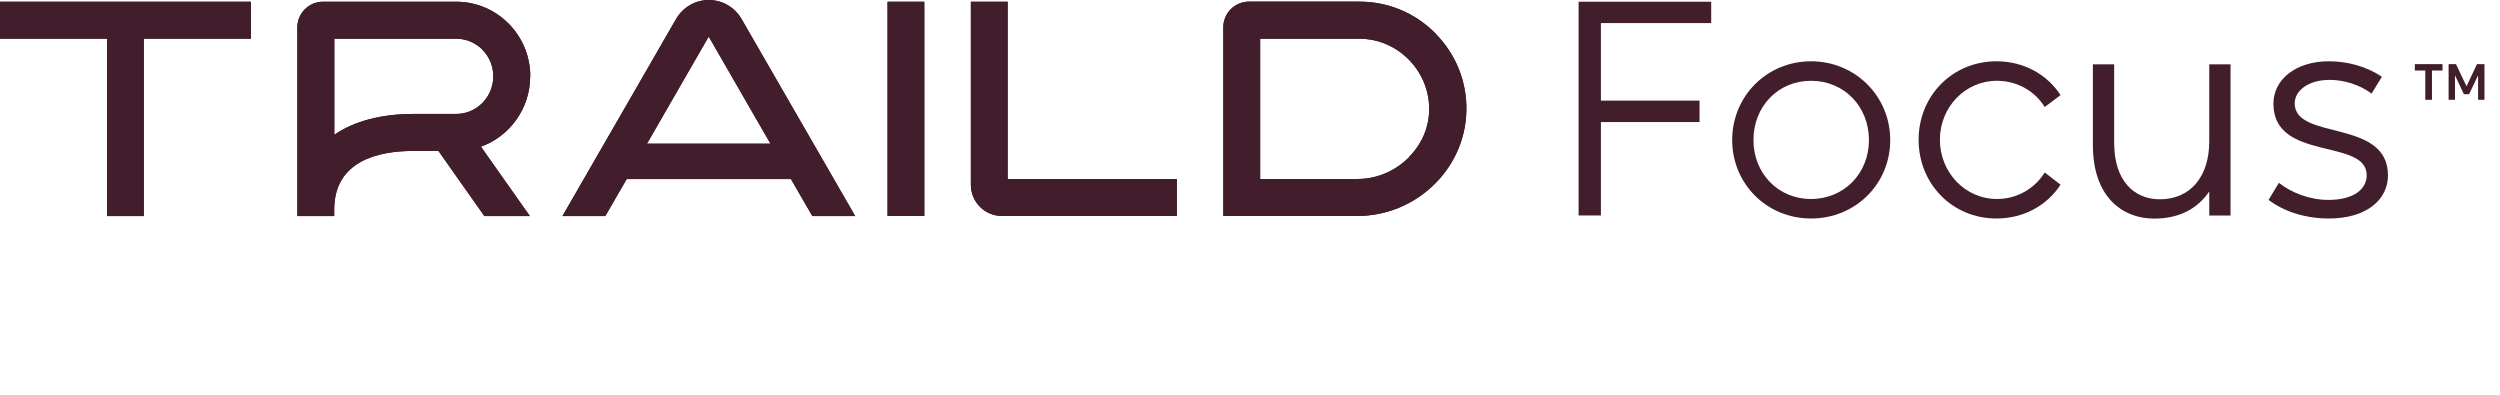
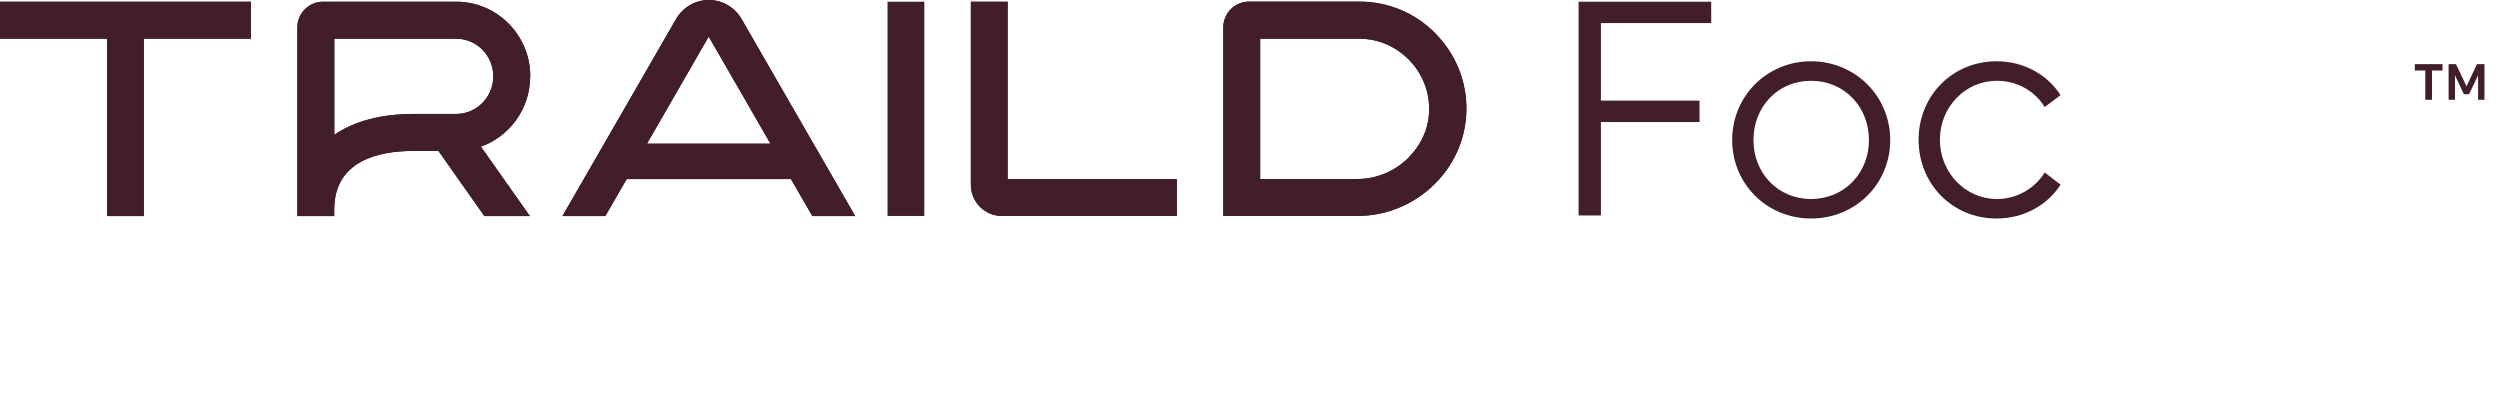
<svg xmlns="http://www.w3.org/2000/svg" width="152" height="24" viewBox="0 0 152 24" fill="none">
  <path d="M15.255 0.105V2.354H8.746V13.137H6.509V2.354H0V0.105H15.255Z" fill="#421E2D" />
  <path d="M71.553 10.882V13.131H60.92C59.873 13.131 59.028 12.284 59.028 11.234V0.105H61.266V10.882H71.553Z" fill="#421E2D" />
  <path d="M32.242 4.641C32.242 2.138 30.226 0.105 27.742 0.105H20.025H19.637C18.78 0.105 18.078 0.803 18.078 1.662V13.137H20.321V12.766C20.321 12.766 20.321 12.704 20.321 12.674C20.37 9.788 22.971 9.176 25.153 9.176H26.657L29.449 13.137H32.217L29.24 8.917C30.984 8.292 32.235 6.612 32.235 4.641M20.327 8.194V2.354H27.742C28.987 2.354 29.992 3.38 29.992 4.641C29.992 5.901 28.981 6.927 27.742 6.927H25.16C23.156 6.927 21.523 7.372 20.327 8.194Z" fill="#421E2D" />
-   <path d="M56.199 0.105H53.962V13.131H56.199V0.105Z" fill="#421E2D" />
  <path d="M45.087 1.156C44.883 0.803 44.594 0.513 44.242 0.309C43.897 0.105 43.497 0 43.096 0C42.695 0 42.295 0.105 41.95 0.309C41.598 0.513 41.309 0.803 41.105 1.156L34.196 13.137H36.803L38.103 10.888H48.089L49.389 13.137H51.996L45.087 1.156ZM39.336 8.737L43.09 2.225L46.843 8.737H39.33H39.336Z" fill="#421E2D" />
  <path d="M87.313 2.07C86.074 0.797 84.422 0.099 82.653 0.099H75.935C75.078 0.099 74.376 0.797 74.376 1.662V13.131H82.524C86.099 13.131 89.076 10.276 89.156 6.76C89.199 4.993 88.539 3.337 87.307 2.07M85.68 9.547C84.86 10.387 83.719 10.882 82.555 10.882H76.619V2.354H82.647C84.952 2.354 86.857 4.251 86.894 6.556C86.912 7.681 86.481 8.719 85.673 9.541" fill="#421E2D" />
  <path d="M15.255 0.105V2.354H8.746V13.137H6.509V2.354H0V0.105H15.255Z" fill="#421E2D" />
  <path d="M71.553 10.882V13.131H60.92C59.873 13.131 59.028 12.284 59.028 11.234V0.105H61.266V10.882H71.553Z" fill="#421E2D" />
  <path d="M32.242 4.641C32.242 2.138 30.226 0.105 27.742 0.105H20.025H19.637C18.78 0.105 18.078 0.803 18.078 1.662V13.137H20.321V12.766C20.321 12.766 20.321 12.704 20.321 12.674C20.37 9.788 22.971 9.176 25.153 9.176H26.657L29.449 13.137H32.217L29.24 8.917C30.984 8.292 32.235 6.612 32.235 4.641M20.327 8.194V2.354H27.742C28.987 2.354 29.992 3.38 29.992 4.641C29.992 5.901 28.981 6.927 27.742 6.927H25.16C23.156 6.927 21.523 7.372 20.327 8.194Z" fill="#421E2D" />
  <path d="M56.199 0.105H53.962V13.131H56.199V0.105Z" fill="#421E2D" />
  <path d="M45.087 1.156C44.883 0.803 44.594 0.513 44.242 0.309C43.897 0.105 43.497 0 43.096 0C42.695 0 42.295 0.105 41.95 0.309C41.598 0.513 41.309 0.803 41.105 1.156L34.196 13.137H36.803L38.103 10.888H48.089L49.389 13.137H51.996L45.087 1.156ZM39.336 8.737L43.09 2.225L46.843 8.737H39.33H39.336Z" fill="#421E2D" />
  <path d="M87.313 2.07C86.074 0.797 84.422 0.099 82.653 0.099H75.935C75.078 0.099 74.376 0.797 74.376 1.662V13.131H82.524C86.099 13.131 89.076 10.276 89.156 6.76C89.199 4.993 88.539 3.337 87.307 2.07M85.68 9.547C84.86 10.387 83.719 10.882 82.555 10.882H76.619V2.354H82.647C84.952 2.354 86.857 4.251 86.894 6.556C86.912 7.681 86.481 8.719 85.673 9.541" fill="#421E2D" />
  <path d="M95.979 13.1V0.105H104.041V1.403H97.335V6.117H103.332V7.421H97.335V13.1H95.979Z" fill="#421E2D" />
  <path d="M105.317 8.515C105.317 5.839 107.431 3.726 110.112 3.726C112.793 3.726 114.926 5.845 114.926 8.515C114.926 11.184 112.812 13.285 110.112 13.285C107.413 13.285 105.317 11.172 105.317 8.515ZM113.632 8.515C113.632 6.488 112.134 4.912 110.112 4.912C108.09 4.912 106.611 6.488 106.611 8.515C106.611 10.542 108.109 12.099 110.112 12.099C112.115 12.099 113.632 10.542 113.632 8.515Z" fill="#421E2D" />
  <path d="M116.651 8.496C116.651 5.839 118.692 3.726 121.391 3.726C123.055 3.726 124.485 4.542 125.28 5.784L124.319 6.507C123.709 5.524 122.636 4.912 121.41 4.912C119.487 4.912 117.946 6.507 117.946 8.496C117.946 10.486 119.487 12.099 121.41 12.099C122.63 12.099 123.709 11.469 124.319 10.486L125.28 11.227C124.485 12.47 123.055 13.285 121.391 13.285C118.685 13.285 116.651 11.166 116.651 8.496Z" fill="#421E2D" />
-   <path d="M127.247 8.812V3.912H128.541V8.682C128.541 11.005 129.762 12.117 131.321 12.117C133.139 12.117 134.323 10.783 134.323 8.589V3.912H135.617V13.106H134.323V11.642C133.602 12.698 132.492 13.291 130.97 13.291C129.059 13.291 127.247 11.994 127.247 8.818" fill="#421E2D" />
-   <path d="M137.928 12.154L138.557 11.116C139.297 11.71 140.431 12.154 141.559 12.154C143.186 12.154 143.895 11.45 143.895 10.653C143.895 8.385 138.224 9.837 138.224 6.309C138.224 4.807 139.611 3.726 141.596 3.726C142.686 3.726 143.876 4.023 144.819 4.671L144.19 5.691C143.451 5.135 142.489 4.857 141.651 4.857C140.301 4.857 139.518 5.543 139.518 6.284C139.518 8.57 145.189 7.192 145.189 10.665C145.189 12.13 143.895 13.285 141.596 13.285C140.129 13.285 138.834 12.84 137.928 12.154Z" fill="#421E2D" />
  <path d="M147.457 6.068V4.288H146.822V3.899H148.505V4.288H147.864V6.068H147.457Z" fill="#421E2D" />
  <path d="M148.875 6.068V3.899H149.324L149.965 5.246L150.6 3.899H151.056V6.068H150.668V4.579L150.12 5.728H149.805L149.263 4.579V6.068H148.875Z" fill="#421E2D" />
</svg>